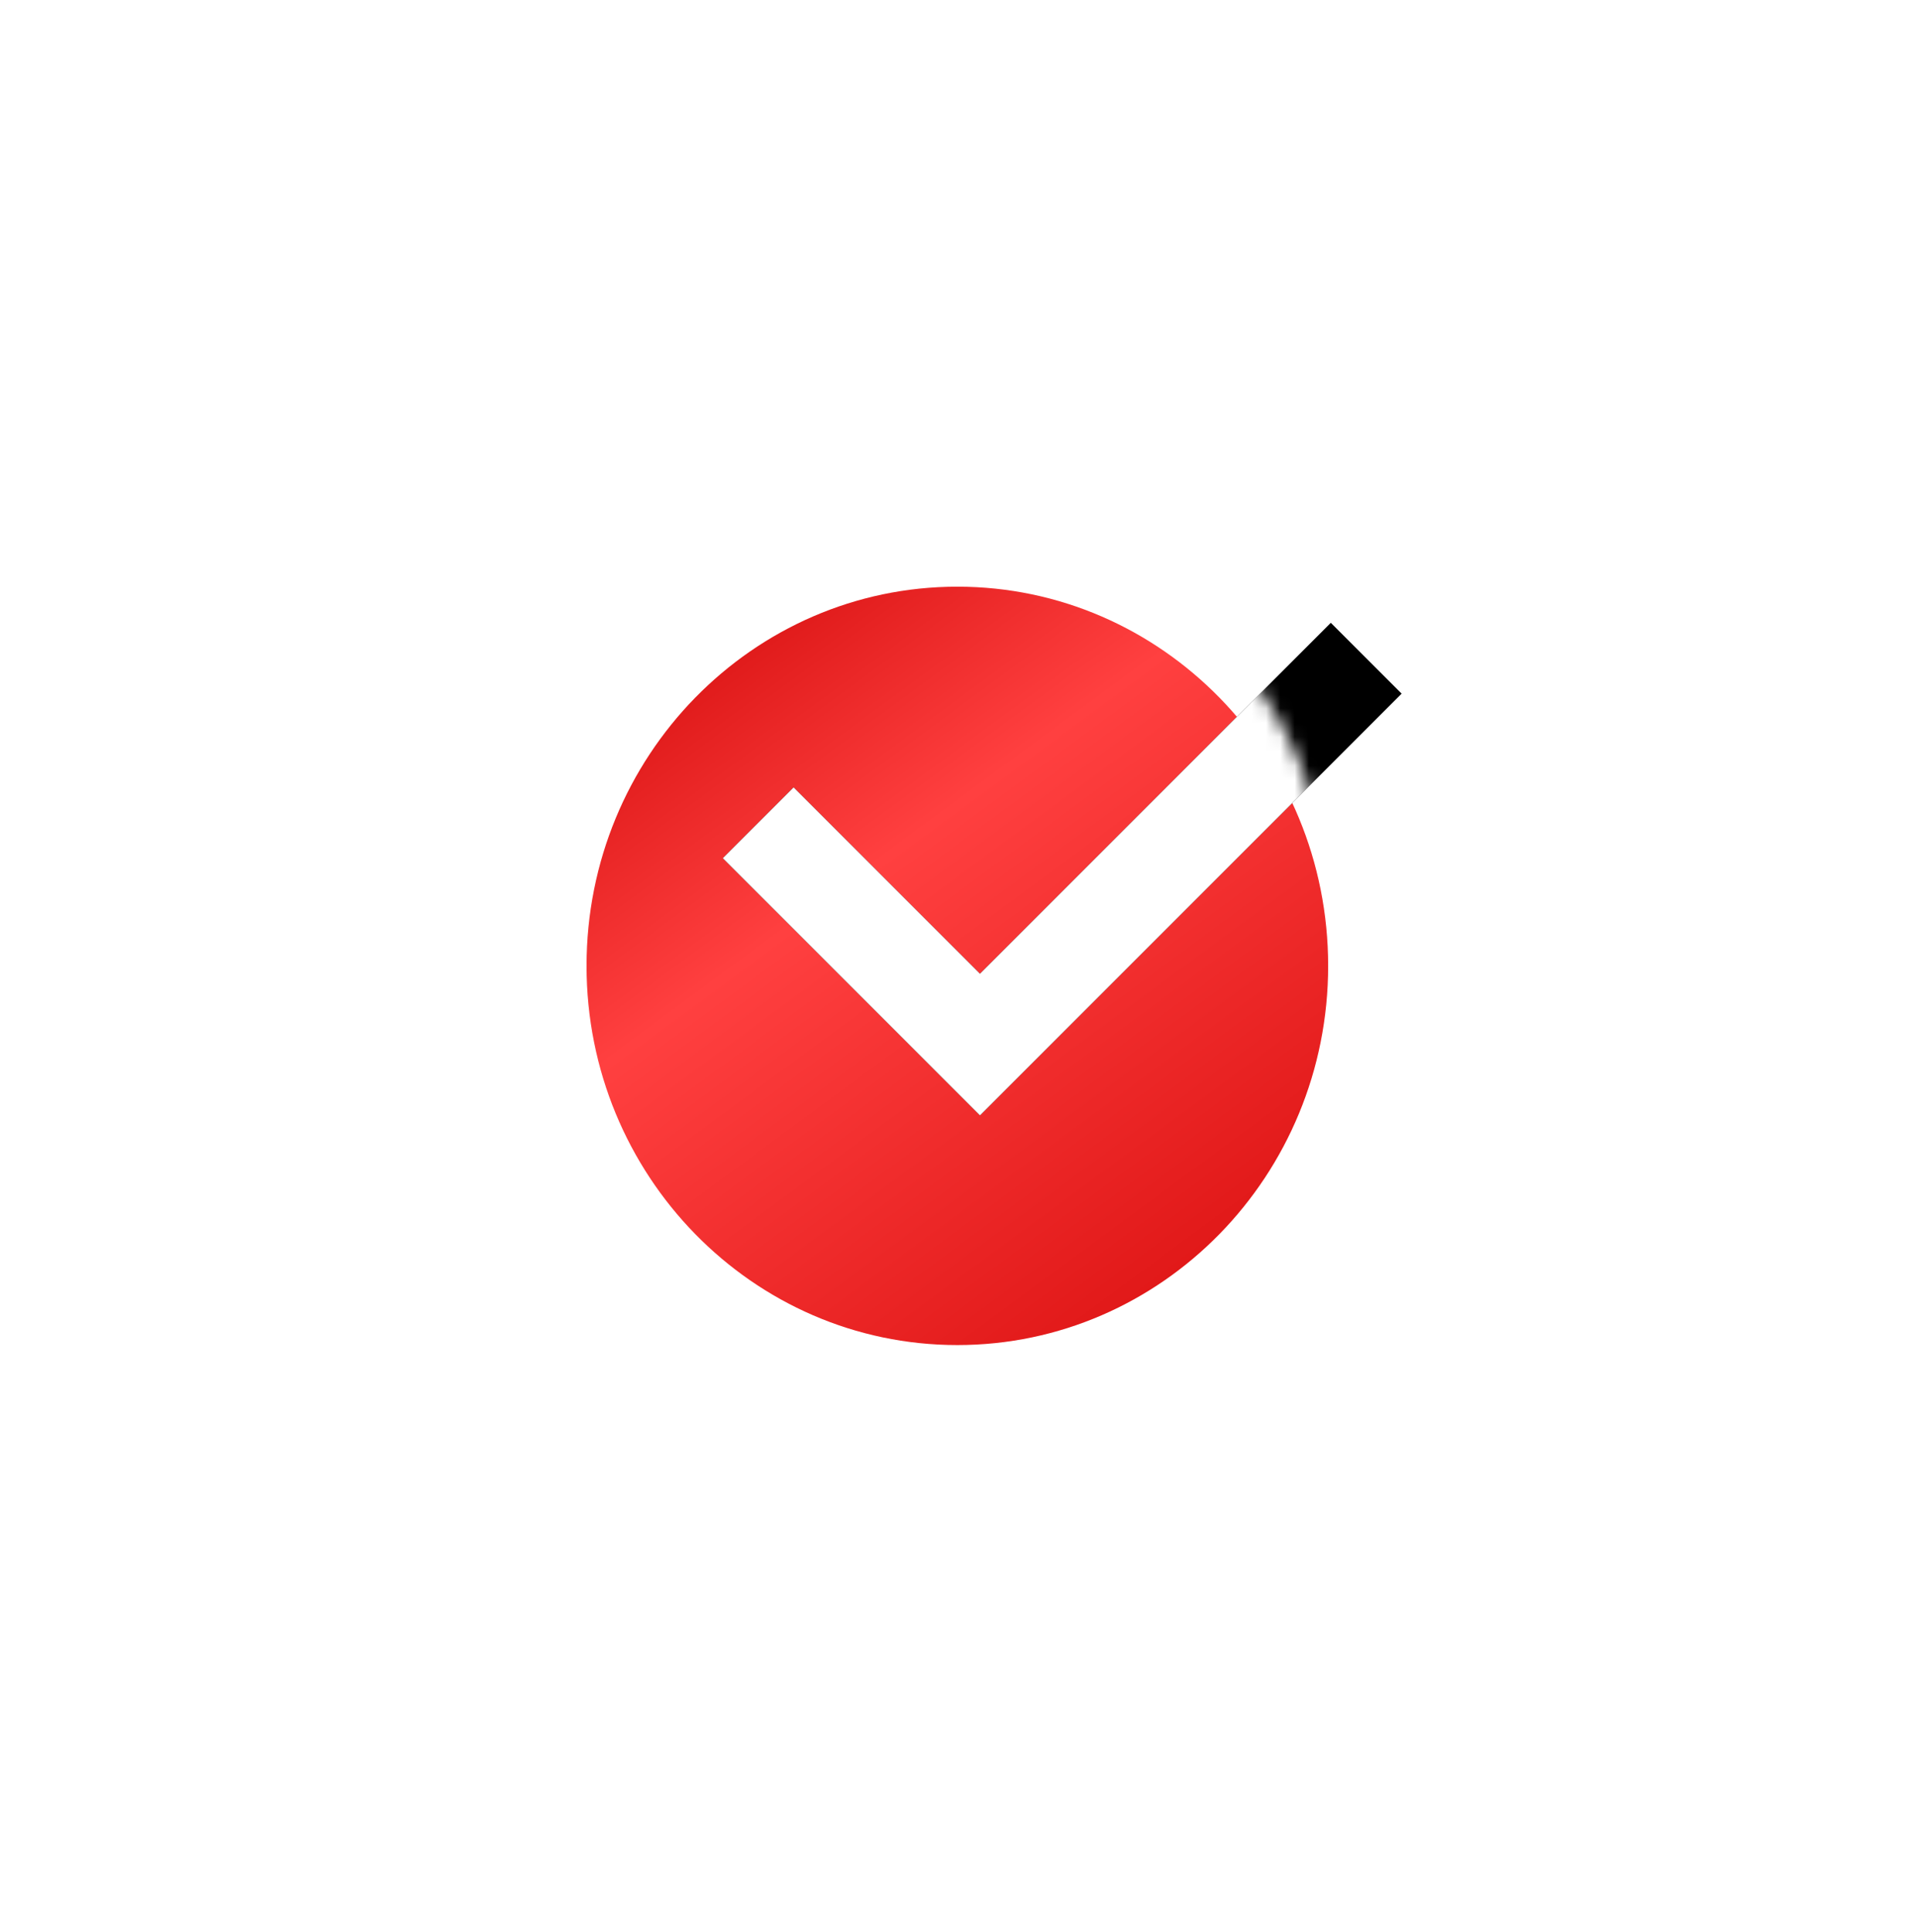
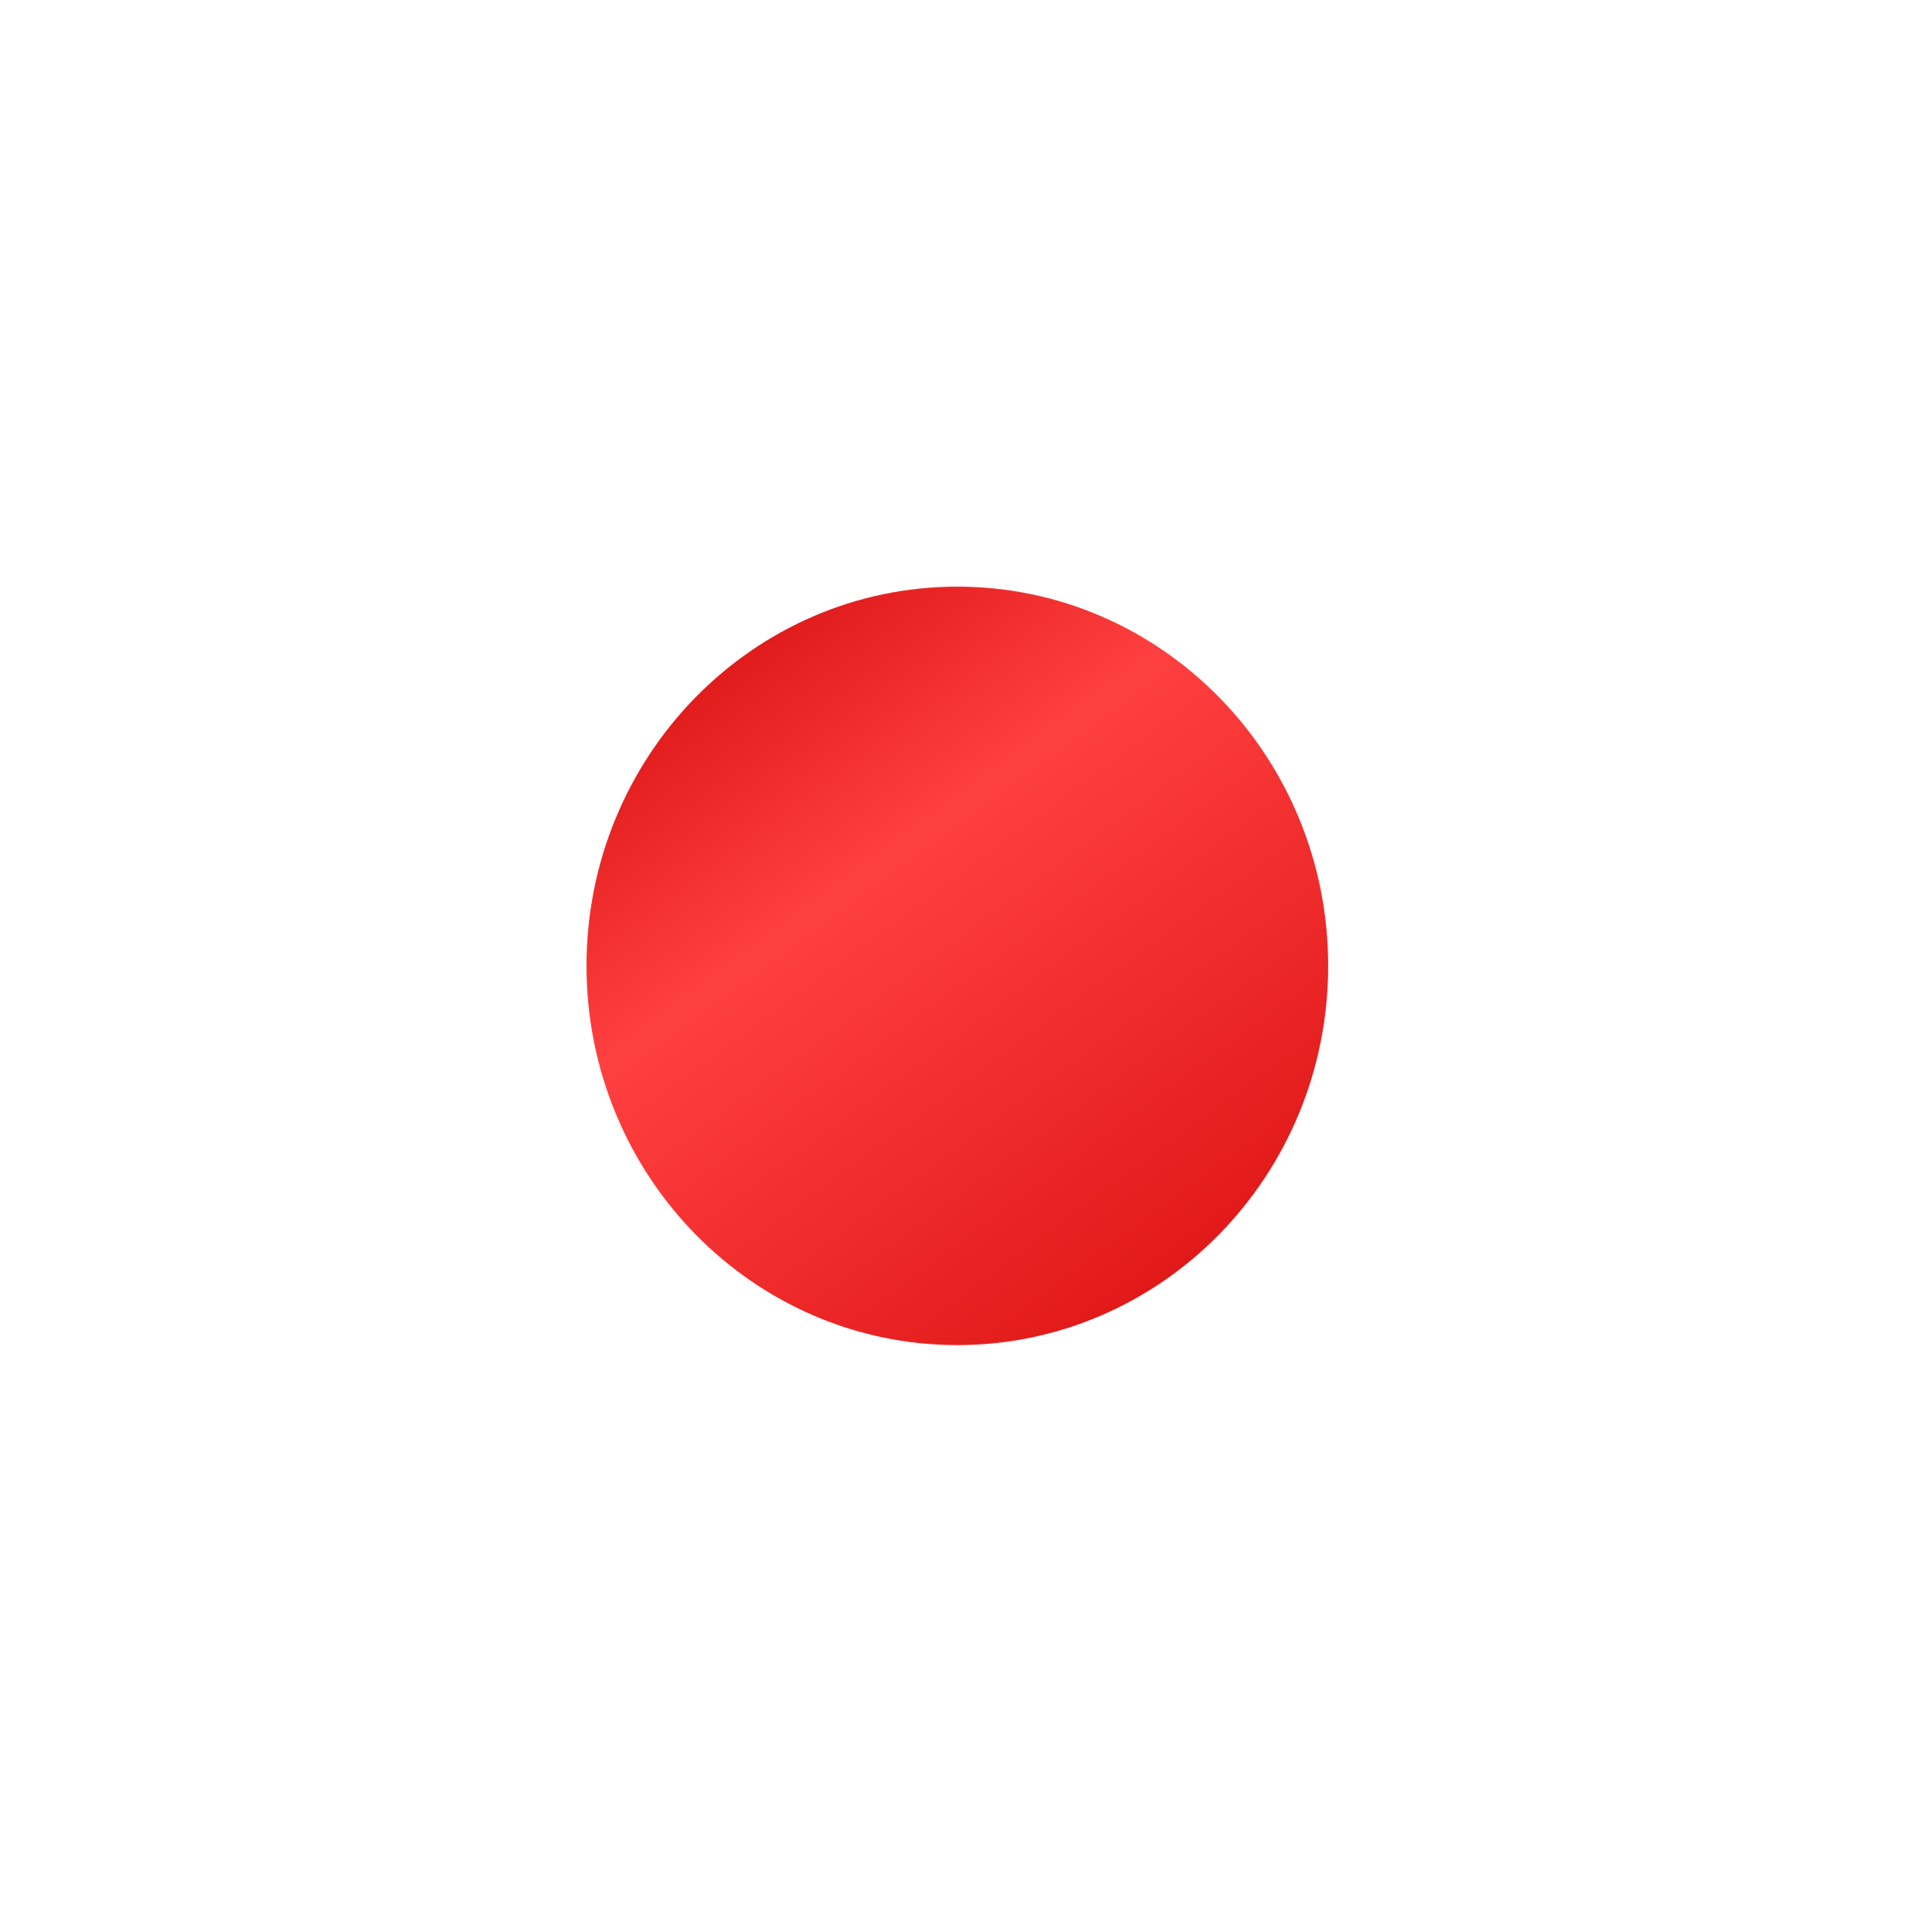
<svg xmlns="http://www.w3.org/2000/svg" width="134" height="135" viewBox="0 0 134 135" fill="none">
  <g filter="url(#filter0_d_320_5497)">
    <path d="M92.839 63.5C92.839 78.135 81.234 90 66.919 90C52.605 90 41 78.135 41 63.5C41 48.864 52.605 37 66.919 37C81.234 37 92.839 48.864 92.839 63.5Z" fill="url(#paint0_linear_320_5497)" />
  </g>
-   <path fill-rule="evenodd" clip-rule="evenodd" d="M97.975 48.475L68.5 77.95L50.525 59.975L55.475 55.025L68.5 68.05L93.025 43.525L97.975 48.475Z" fill="black" />
  <mask id="mask0_320_5497" style="mask-type:alpha" maskUnits="userSpaceOnUse" x="41" y="37" width="52" height="53">
    <path d="M92.839 63.5C92.839 78.135 81.234 90 66.919 90C52.605 90 41 78.135 41 63.5C41 48.864 52.605 37 66.919 37C81.234 37 92.839 48.864 92.839 63.5Z" fill="url(#paint1_linear_320_5497)" />
  </mask>
  <g mask="url(#mask0_320_5497)">
-     <path fill-rule="evenodd" clip-rule="evenodd" d="M97.975 48.475L68.5 77.95L50.525 59.975L55.475 55.025L68.5 68.05L93.025 43.525L97.975 48.475Z" fill="white" />
-   </g>
+     </g>
  <defs>
    <filter id="filter0_d_320_5497" x="0" y="0" width="133.839" height="135" filterUnits="userSpaceOnUse" color-interpolation-filters="sRGB">
      <feFlood flood-opacity="0" result="BackgroundImageFix" />
      <feColorMatrix in="SourceAlpha" type="matrix" values="0 0 0 0 0 0 0 0 0 0 0 0 0 0 0 0 0 0 127 0" result="hardAlpha" />
      <feOffset dy="4" />
      <feGaussianBlur stdDeviation="20.5" />
      <feComposite in2="hardAlpha" operator="out" />
      <feColorMatrix type="matrix" values="0 0 0 0 1 0 0 0 0 0 0 0 0 0 0 0 0 0 0.2 0" />
      <feBlend mode="normal" in2="BackgroundImageFix" result="effect1_dropShadow_320_5497" />
      <feBlend mode="normal" in="SourceGraphic" in2="effect1_dropShadow_320_5497" result="shape" />
    </filter>
    <linearGradient id="paint0_linear_320_5497" x1="66.919" y1="20.692" x2="108.821" y2="77.517" gradientUnits="userSpaceOnUse">
      <stop stop-color="#D20A0A" />
      <stop offset="0.359" stop-color="#FF4040" />
      <stop offset="1" stop-color="#D90E0E" />
    </linearGradient>
    <linearGradient id="paint1_linear_320_5497" x1="66.919" y1="20.692" x2="108.821" y2="77.517" gradientUnits="userSpaceOnUse">
      <stop stop-color="#D20A0A" />
      <stop offset="0.359" stop-color="#FF4040" />
      <stop offset="1" stop-color="#D90E0E" />
    </linearGradient>
  </defs>
</svg>